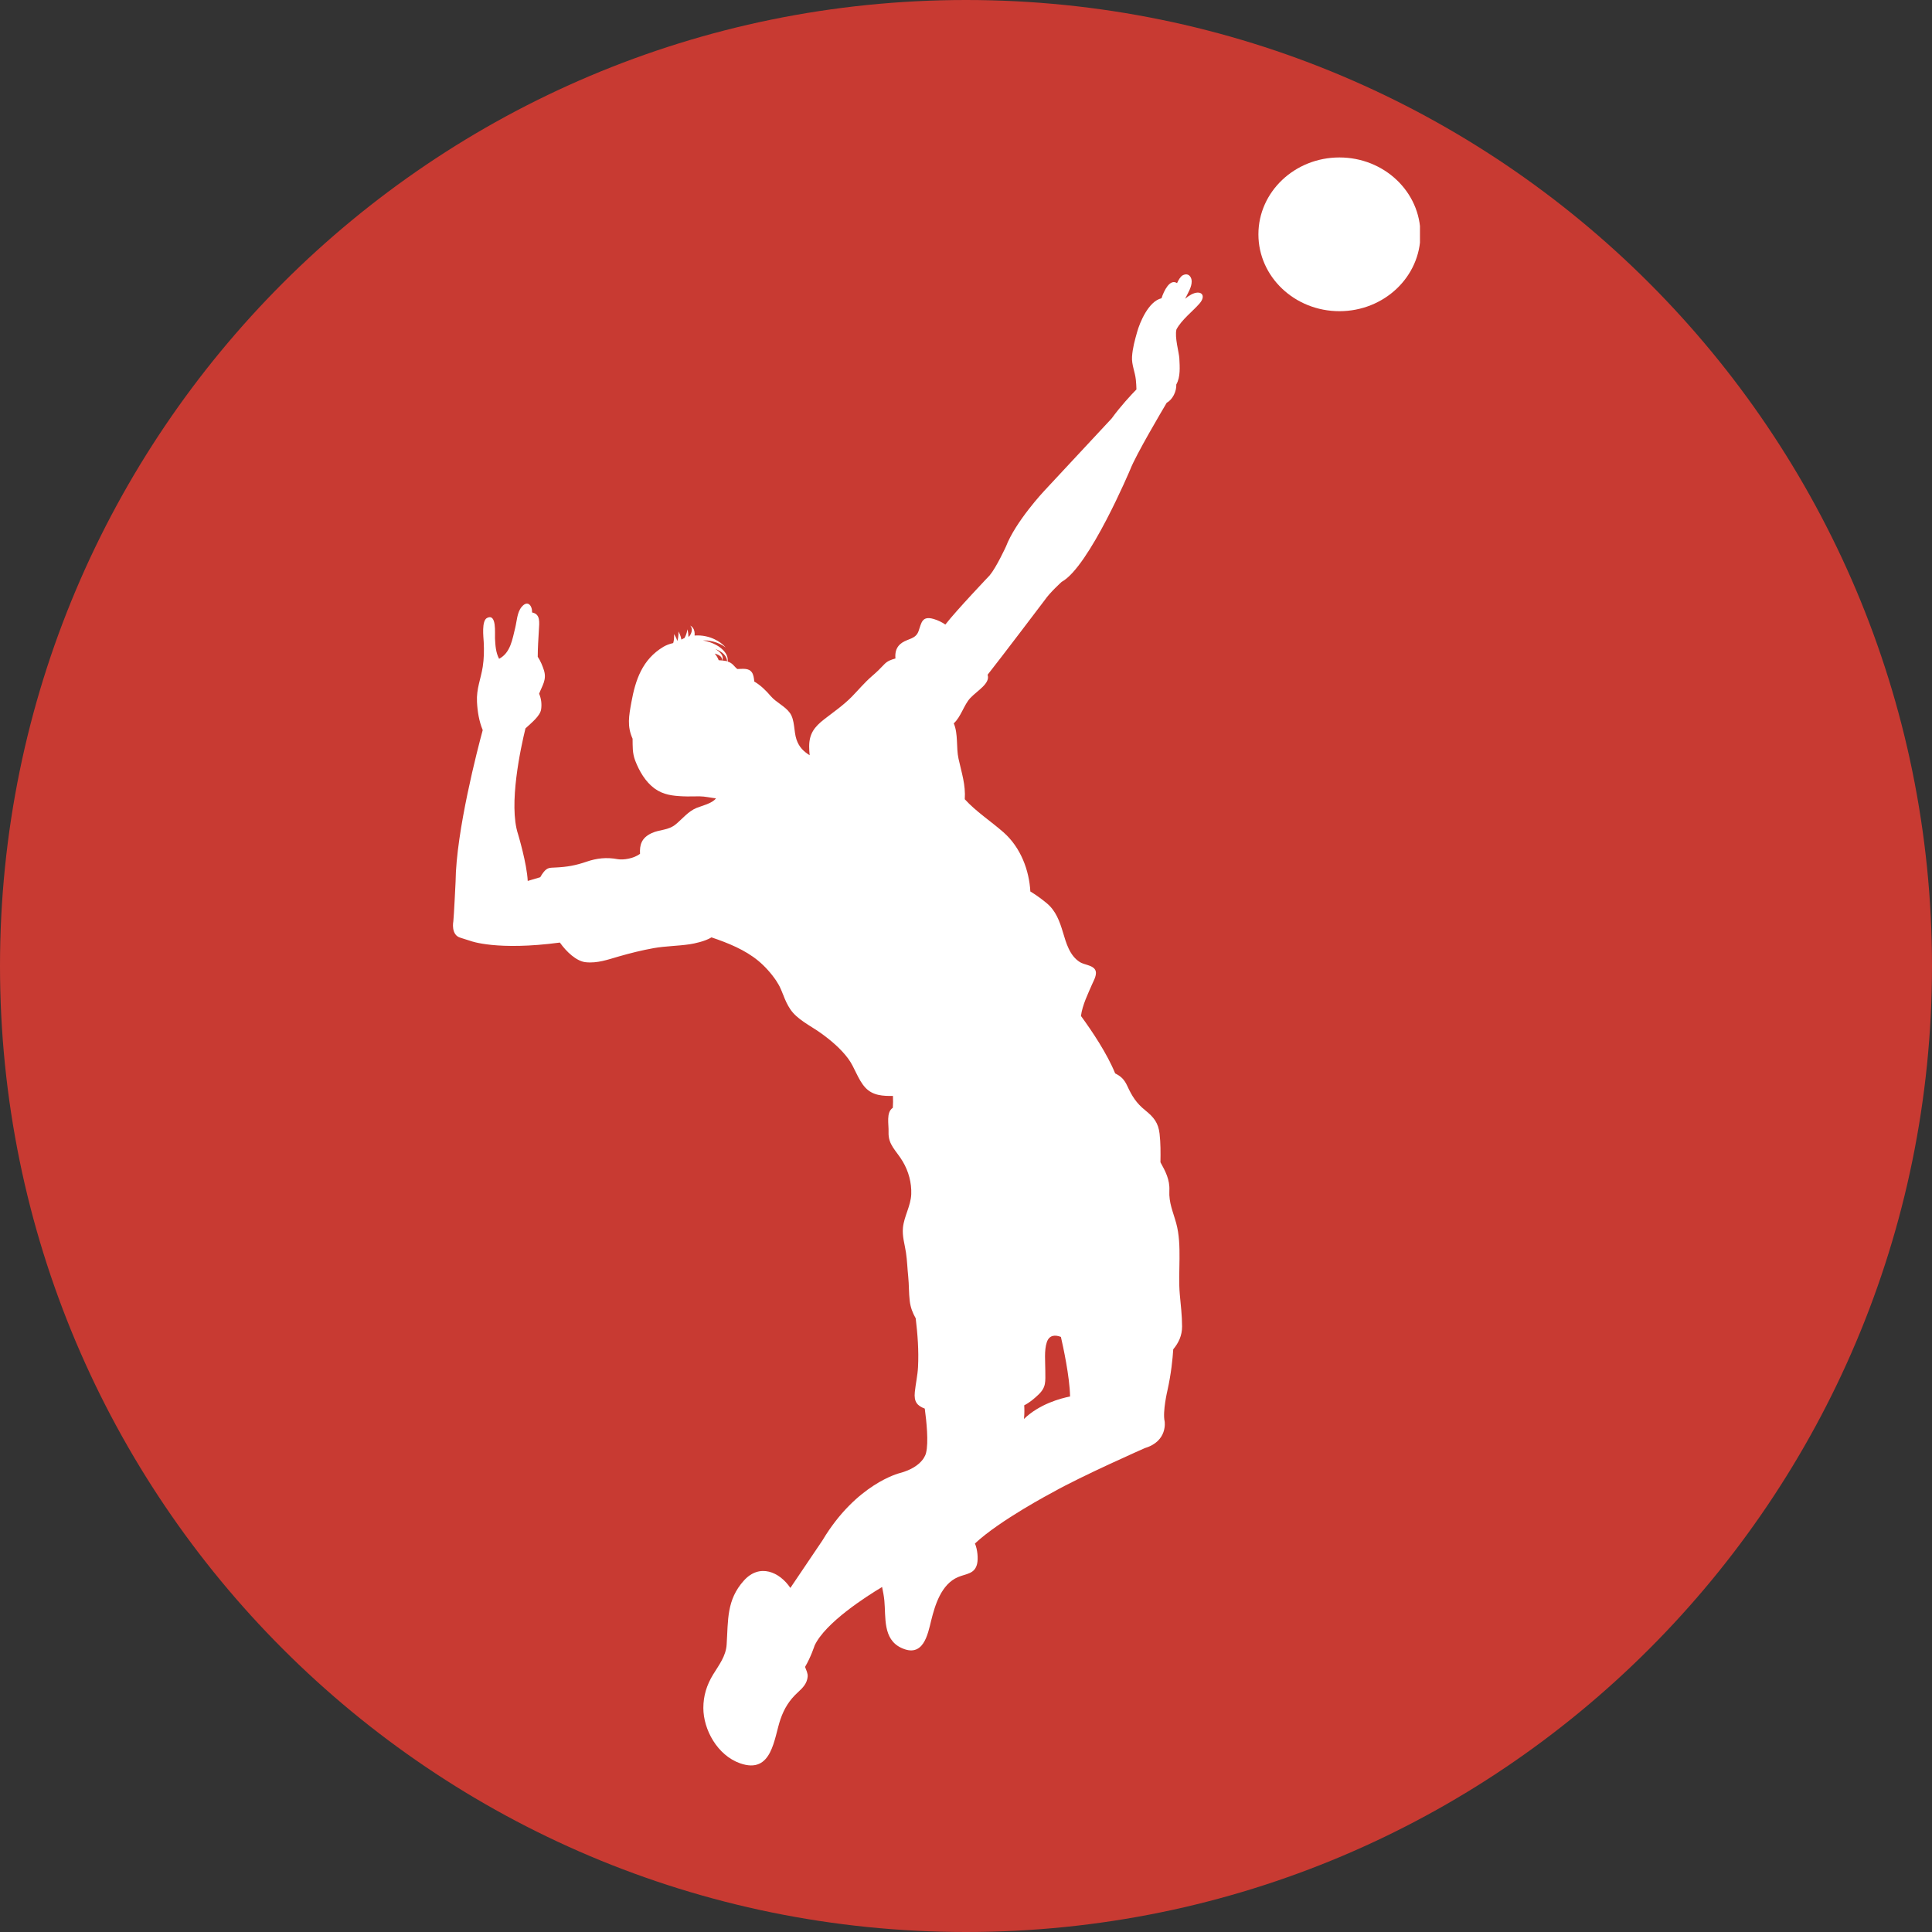
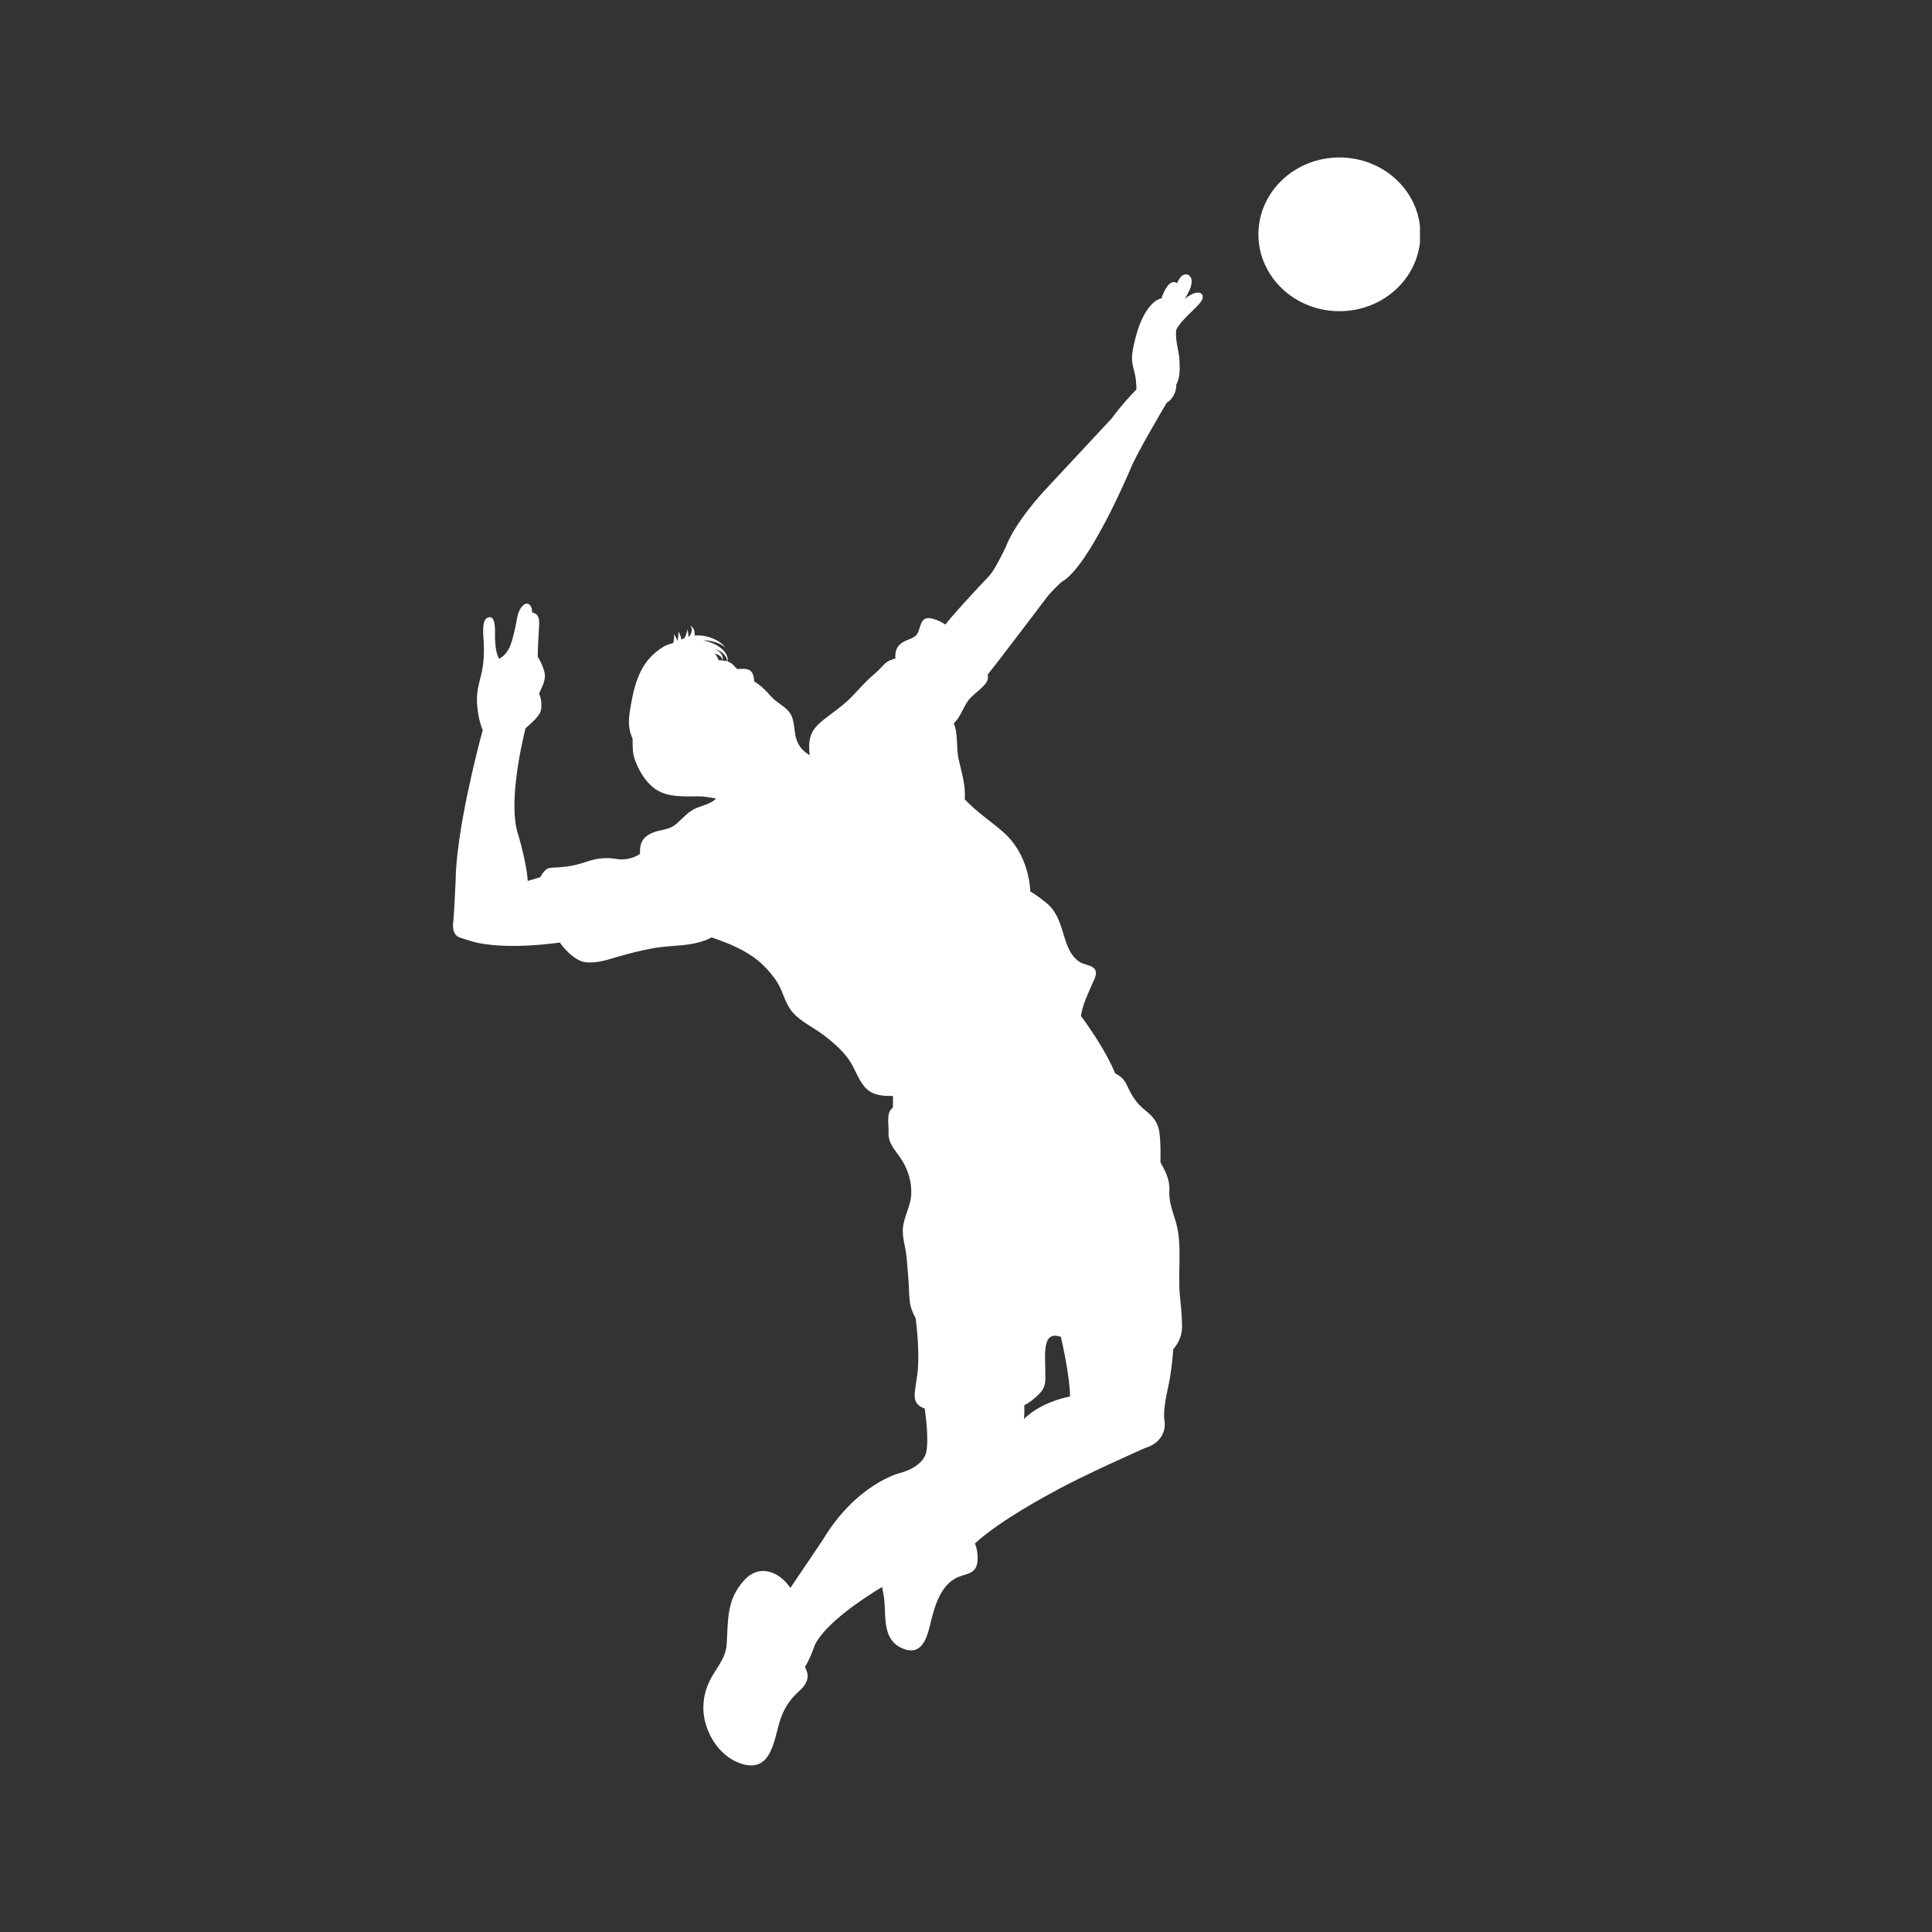
<svg xmlns="http://www.w3.org/2000/svg" width="484.2" height="484.2" version="1.0" viewBox="0 0 363.2 363.2" zoomAndPan="magnify">
  <rect x="0" y="0" width="363.2" height="363.2" fill="#333333" stroke="none" />
  <defs>
    <clipPath id="71f35e022a">
      <path d="m124.1 118.4h363.2v363.2h-363.2z" />
    </clipPath>
    <clipPath id="7ac7155dfd">
      <path d="m305.7 118.4c-100.3 0-181.6 81.3-181.6 181.6s81.3 181.6 181.6 181.6c100.3 0 181.6-81.3 181.6-181.6s-81.3-181.6-181.6-181.6z" />
    </clipPath>
    <clipPath id="b4ca7cdd87">
      <path d="m360 148h31.04v29.02h-31.04z" />
    </clipPath>
  </defs>
  <g transform="translate(-124.1 -118.4)" clip-path="url(#71f35e022a)">
    <g clip-path="url(#7ac7155dfd)">
-       <path d="m124.1 118.4h363.2v363.2h-363.2z" fill="#c83a32" />
-     </g>
+       </g>
  </g>
  <g transform="translate(-124.1 -118.4)" clip-path="url(#b4ca7cdd87)">
    <path d="m375.9 148c8.414 0 15.23 6.473 15.23 14.45 0 7.98-6.82 14.45-15.23 14.45-8.41 0-15.23-6.469-15.23-14.45 0-7.977 6.824-14.45 15.23-14.45z" fill="#fff" />
  </g>
  <path d="m86.6 176.3s1.27 0.402 1.902 0.602c0 0 4.918 1.867 16.75 0.293 1.25 1.762 3.113 3.5 4.832 3.691 2.234 0.242 4.234-0.504 6.203-1.07 2.27-0.652 4.359-1.172 6.637-1.582 2.203-0.387 4.559-0.391 6.77-0.727 0.809-0.121 2.859-0.539 4.059-1.289 3.145 1.062 6.297 2.344 8.777 4.387 1.285 1.062 2.484 2.414 3.387 3.754 0.332 0.5 0.644 1.047 0.879 1.605 0.094 0.223 0.309 0.703 0.41 1l8e-3 -8e-3c0.379 1.039 0.832 1.996 1.348 2.762 1.301 1.949 3.75 3.07 5.672 4.441 1.91 1.359 3.816 2.973 5.191 4.816 1.262 1.68 1.828 3.941 3.242 5.48 1.426 1.539 3.363 1.59 5.199 1.574 0.039 0.731 0.023 1.477-0.023 2.227-1.301 0.852-0.742 3.105-0.801 4.566-0.094 2.422 1.465 3.48 2.68 5.547 1.09 1.848 1.664 3.973 1.586 6.121-0.086 2.207-1.344 4.152-1.559 6.293-0.164 1.648 0.336 3.121 0.566 4.684 0.231 1.527 0.262 3.02 0.426 4.543 0.152 1.48 0.105 3.105 0.281 4.555 0.152 1.266 0.566 2.281 1.125 3.27 0.355 2.977 0.598 6.066 0.434 9.176-0.082 1.559-0.438 3.102-0.602 4.672-0.199 1.875 0.477 2.594 1.871 3.121 0.324 2.375 0.738 6.352 0.242 8.32 0 0-0.426 2.609-4.973 3.812 0 0-8.148 2.004-14.5 12.64l-6.035 8.941c-2.023-3.004-5.777-4.676-8.738-1.383-3.281 3.641-2.945 7.414-3.242 12.04-0.144 2.168-1.418 3.793-2.543 5.621-1.215 1.992-1.836 4.02-1.836 6.293 0 4.059 2.629 8.895 6.914 10.4 6.051 2.121 6.355-4.742 7.586-8.293 0.695-2 1.656-3.582 3.277-5.059 0.934-0.852 1.719-1.664 1.832-2.938 0.059-0.621-0.277-1.25-0.488-1.832 1.098-1.855 1.793-4.016 1.793-4.016 2.02-4.305 9.641-9.18 12.69-11.01 0.168 0.844 0.344 1.672 0.426 2.574 0.293 3.117-0.309 7.207 3.148 8.855 4.188 1.988 5.012-2.512 5.656-5.141 0.711-2.855 1.879-6.809 5.051-8.152 1.535-0.648 3.133-0.566 3.578-2.484 0.231-0.977 0.078-2.719-0.406-3.828 4.699-4.402 14.61-9.617 14.61-9.617 5.504-3.109 17.35-8.324 17.35-8.324 4.336-1.305 3.703-5.02 3.703-5.02-0.422-1.809 0.527-5.82 0.527-5.82 0.699-3.125 0.977-5.957 1.09-7.727 1.023-1.227 1.66-2.586 1.66-4.277 0-2.055-0.25-4.051-0.426-6.02-0.387-4.301 0.461-9.227-0.672-13.38-0.586-2.148-1.41-3.859-1.293-6.148 0.109-2.078-0.754-3.664-1.676-5.332 0.031-1.809 0.039-3.629-0.164-5.379-0.238-2.023-1.055-3.07-2.688-4.387-1.703-1.375-2.504-2.684-3.379-4.582-0.606-1.316-1.273-1.852-2.281-2.359-1.516-3.734-4.352-7.953-6.43-10.8 0.254-2.043 1.371-4.27 2.047-5.855 0.352-0.836 1.141-2.059 0.566-2.914-0.531-0.785-2.016-0.863-2.781-1.336-1.977-1.215-2.621-3.641-3.219-5.617-0.613-2.062-1.344-4.051-3.027-5.457-0.715-0.594-1.902-1.512-3.102-2.223-0.215-3.91-1.762-8.25-5.078-11.15-2.41-2.105-5.164-3.895-7.25-6.191 0.188-2.695-0.578-4.91-1.176-7.625-0.465-2.094-0.031-4.641-0.894-6.641 1.348-1.203 1.922-3.512 3.113-4.762 1.355-1.43 3.801-2.754 3.25-4.375 2.32-2.914 10.75-14.05 10.75-14.05 0.949-1.402 3.172-3.41 3.172-3.41 5.184-2.809 12.91-21.17 12.91-21.17 1.059-2.727 5.934-10.97 6.84-12.5v-4e-3c1.133-0.609 1.863-2.18 1.801-3.438 0.809-1.418 0.648-3.32 0.57-4.93-0.059-1.062-0.91-3.977-0.543-5.41v-0.012c1.008-1.852 3.039-3.379 4.32-4.84 1.395-1.582 0.281-2.691-1.562-1.703-0.406 0.223-0.777 0.488-1.125 0.789 0.523-1.078 1.238-2.16 1.234-3.273-4e-3 -0.856-0.637-1.691-1.699-1.133-0.398 0.211-0.805 0.894-1.055 1.465-1.344-0.898-2.484 1.473-2.918 2.844-2.441 0.555-4.09 4.551-4.59 6.355-0.426 1.512-0.848 3.023-0.953 4.617-0.102 1.523 0.57 2.879 0.715 4.34 0.062 0.598 0.098 1.215 0.113 1.828-0.988 1.008-2.898 3.043-4.672 5.469l-12.7 13.64s-5.359 5.723-7.16 10.43c0 0-1.797 3.918-3.066 5.422 0 0-6.223 6.535-8.324 9.238-0.644-0.445-1.387-0.805-2.184-1.043-2.227-0.652-2.305 0.719-2.852 2.273-0.531 1.496-1.922 1.402-3.082 2.172-1.141 0.754-1.367 1.828-1.266 2.977-0.816 0.242-1.473 0.426-2.145 1.141-0.75 0.805-1.363 1.398-2.23 2.145-1.426 1.223-2.617 2.668-3.828 3.902-1.641 1.66-3.375 2.828-5.199 4.25-1.844 1.438-2.816 2.715-2.816 5.121 0 0.551 0.039 1.086 0.094 1.629-1.086-0.688-1.969-1.453-2.484-2.973-0.516-1.543-0.281-3.648-1.238-4.984-0.922-1.281-2.562-1.949-3.602-3.164-0.852-1.004-1.891-2.035-3.09-2.734-0.055-0.668-0.164-1.297-0.43-1.691-0.598-0.906-1.746-0.672-2.758-0.66-0.644-0.516-0.863-1.121-1.82-1.402 8e-3 -0.023 8e-3 -0.043 0.016-0.074 0.019-0.215 0.016-0.539-0.109-0.914-0.238-0.754-1.043-1.582-2.043-2.125-0.785-0.43-1.68-0.719-2.512-0.859 0.152-8e-3 0.305-8e-3 0.457 0 1.039 0.027 2.043 0.328 2.734 0.66 0.336 0.172 0.621 0.324 0.801 0.461 0.188 0.125 0.293 0.203 0.293 0.203s-0.09-0.098-0.242-0.254c-0.148-0.168-0.395-0.367-0.711-0.617-0.641-0.469-1.621-0.988-2.762-1.227-0.691-0.156-1.434-0.199-2.133-0.148 0.059-0.551-0.062-1.117-0.312-1.438-0.141-0.168-0.258-0.281-0.355-0.336-0.098-0.062-0.148-0.102-0.148-0.102s0.035 0.059 0.098 0.148c0.07 0.086 0.125 0.234 0.172 0.387 0.086 0.34-0.019 0.793-0.25 1.191-0.062 0.109-0.133 0.215-0.203 0.312-0.059 0.012-0.117 0.031-0.172 0.043 0-0.031 4e-3 -0.062 4e-3 -0.09-0.019-0.258-0.019-0.492-0.055-0.672-0.074-0.371-0.121-0.609-0.121-0.609s-0.055 0.238-0.133 0.606c-0.043 0.184-0.133 0.383-0.207 0.594-0.055 0.141-0.129 0.285-0.211 0.43-0.219 0.094-0.418 0.199-0.578 0.305-0.074-0.395-0.195-0.75-0.305-1.012-0.074-0.164-0.137-0.297-0.188-0.387-0.047-0.086-0.074-0.141-0.074-0.141s4e-3 0.059 8e-3 0.156c8e-3 0.105 0 0.242-4e-3 0.414-0.012 0.336-0.07 0.785-0.207 1.211 0 4e-3 -4e-3 0.012-4e-3 0.016-0.105-0.332-0.238-0.633-0.359-0.852-0.156-0.285-0.281-0.441-0.281-0.441s0.035 0.207 0.035 0.496c-4e-3 0.301-0.039 0.699-0.141 1.074-0.012 0.039-0.027 0.074-0.039 0.113-0.68 0.156-1.305 0.387-1.824 0.695-3.98 2.379-5.27 6.227-6.035 10.46-0.461 2.551-0.828 4.473 0.231 6.82 0.031 1.406-0.07 2.664 0.504 4.148 0.75 1.938 1.902 3.953 3.641 5.223 1.637 1.184 3.371 1.375 5.359 1.465 1.031 0.051 2.074-0.012 3.105 0 1.027 0.012 2.043 0.266 3.066 0.379-0.668 0.953-2.762 1.43-3.633 1.793-1.602 0.664-2.617 2.008-3.91 3.074-1.441 1.195-3.004 0.949-4.555 1.676-1.926 0.894-2.27 2.246-2.176 3.883-1.152 0.879-3.105 1.203-4.203 1.008-2.086-0.387-3.902-0.195-5.895 0.488-1.984 0.684-3.625 0.981-5.777 1.078-1.125 0.055-1.535-4e-3 -2.223 0.832-0.223 0.27-0.449 0.613-0.66 0.996l-2.355 0.699c-0.156-3.281-1.816-8.785-1.816-8.785-1.84-5.555 0.519-16.33 1.391-19.89 1.105-1.031 2.762-2.332 2.945-3.586 0.152-1.055 0-2.059-0.375-2.938 0.566-1.508 1.461-2.609 0.91-4.387-0.25-0.789-0.633-1.754-1.172-2.559 4e-3 -1.699 0.117-3.273 0.211-4.965 0.09-1.492 0.328-3.066-1.27-3.359 0.031-1.336-0.856-2.395-1.98-1.031-0.848 1.027-0.887 2.66-1.191 3.891-0.539 2.168-0.879 4.723-3.035 5.848-0.621-1.18-0.699-2.465-0.769-3.848-0.051-0.871 0.355-4.758-1.488-3.836-1.062 0.527-0.684 3.559-0.633 4.543 0.082 1.57 0.051 3.121-0.184 4.641-0.355 2.277-1.211 4.129-1.082 6.598 0.09 1.789 0.379 3.621 1.078 5.305-0.934 3.434-5.008 19-5.102 28.51 0 0-0.312 6.523-0.422 7.426 0 0-0.527 2.613 1.375 3.109zm105.9 90.45c0.105-1.031 0.082-1.934 0.043-2.562 0.996-0.496 1.871-1.246 2.664-1.996 1.512-1.441 1.301-2.453 1.301-4.52 0-1.656-0.234-3.82 0.285-5.352 0.469-1.375 1.562-1.406 2.648-0.992 0.391 1.684 1.656 7.449 1.723 11.2-1.711 0.336-5.754 1.395-8.664 4.223zm-56.08-142.5c-0.215-0.039-0.434-0.066-0.66-0.086 0.016-0.027 0.035-0.082 0.062-0.156 0.039-0.121 0.07-0.309 0.016-0.535-0.098-0.469-0.574-0.957-1.109-1.309-0.086-0.062-0.176-0.113-0.27-0.168 0.879 0.324 1.633 0.856 1.961 1.441 0.18 0.309 0.246 0.606 0.273 0.812v0.062c-0.086-0.023-0.176-0.047-0.273-0.062zm-1.312-0.137c-0.172-0.465-0.43-0.879-0.746-1.25 0.539 0.141 1.031 0.383 1.238 0.703 0.184 0.262 0.156 0.519 0.148 0.598-0.211-0.023-0.426-0.039-0.641-0.051z" fill="#fff" />
</svg>